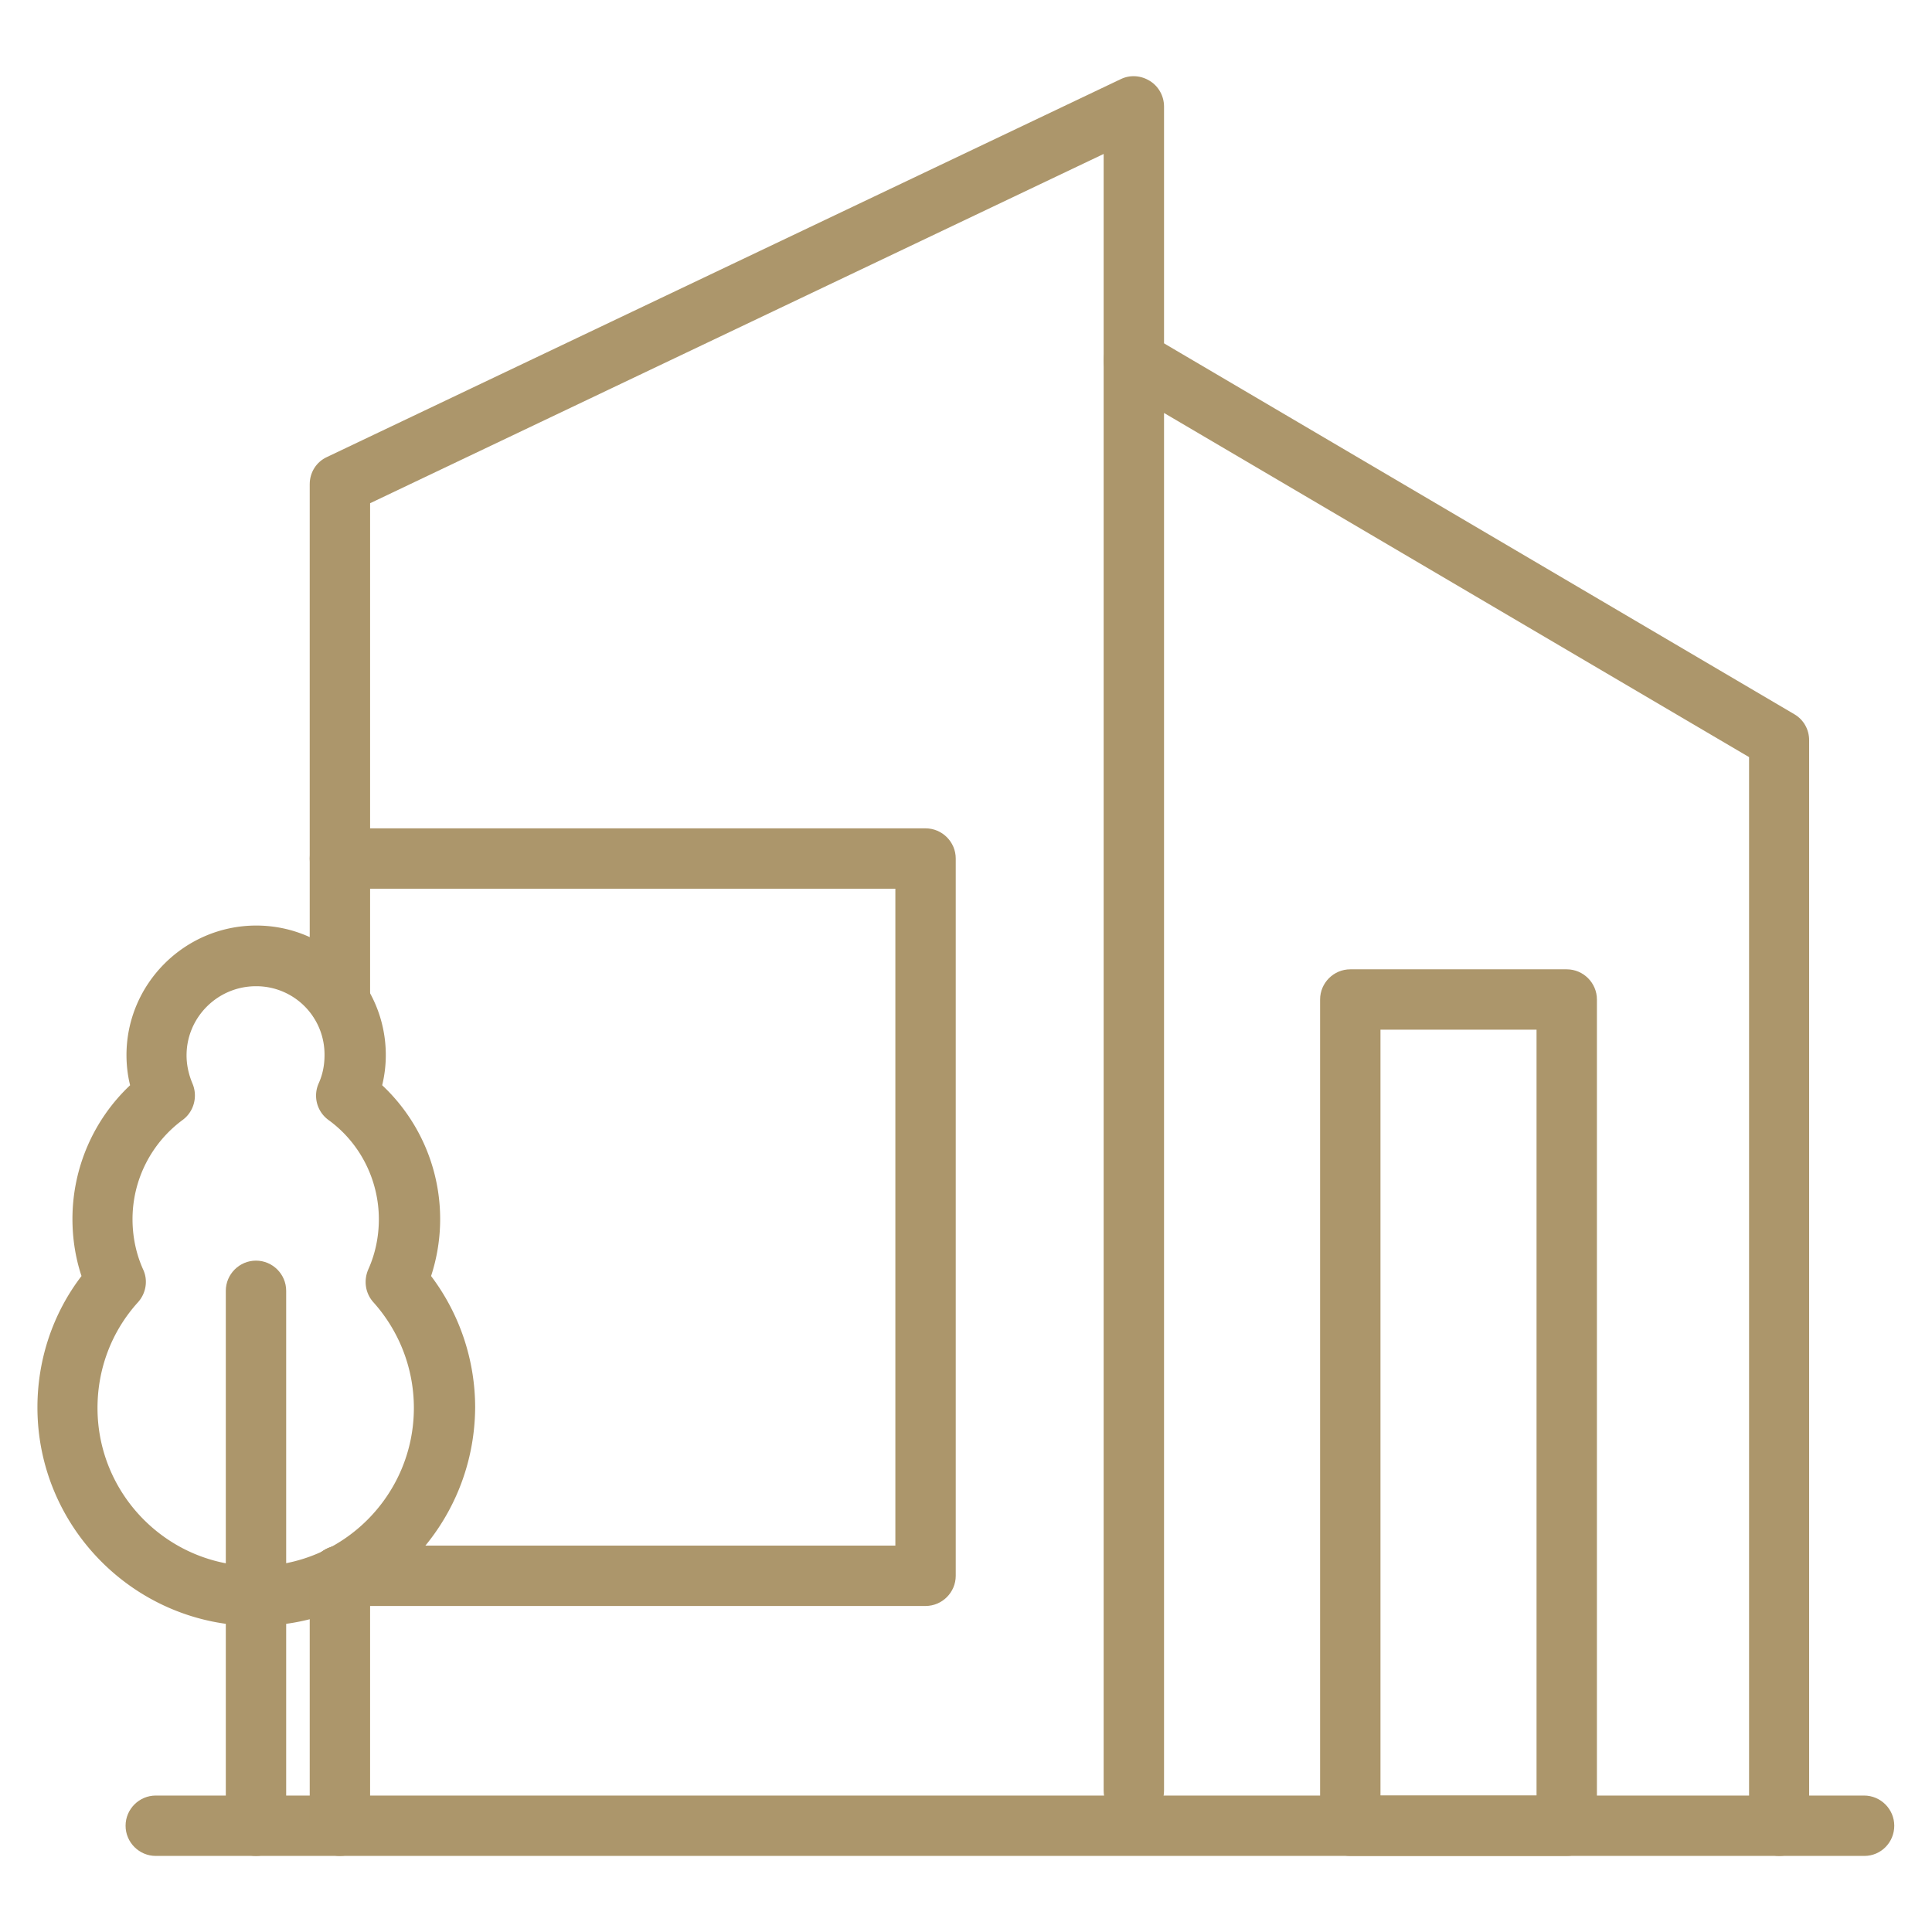
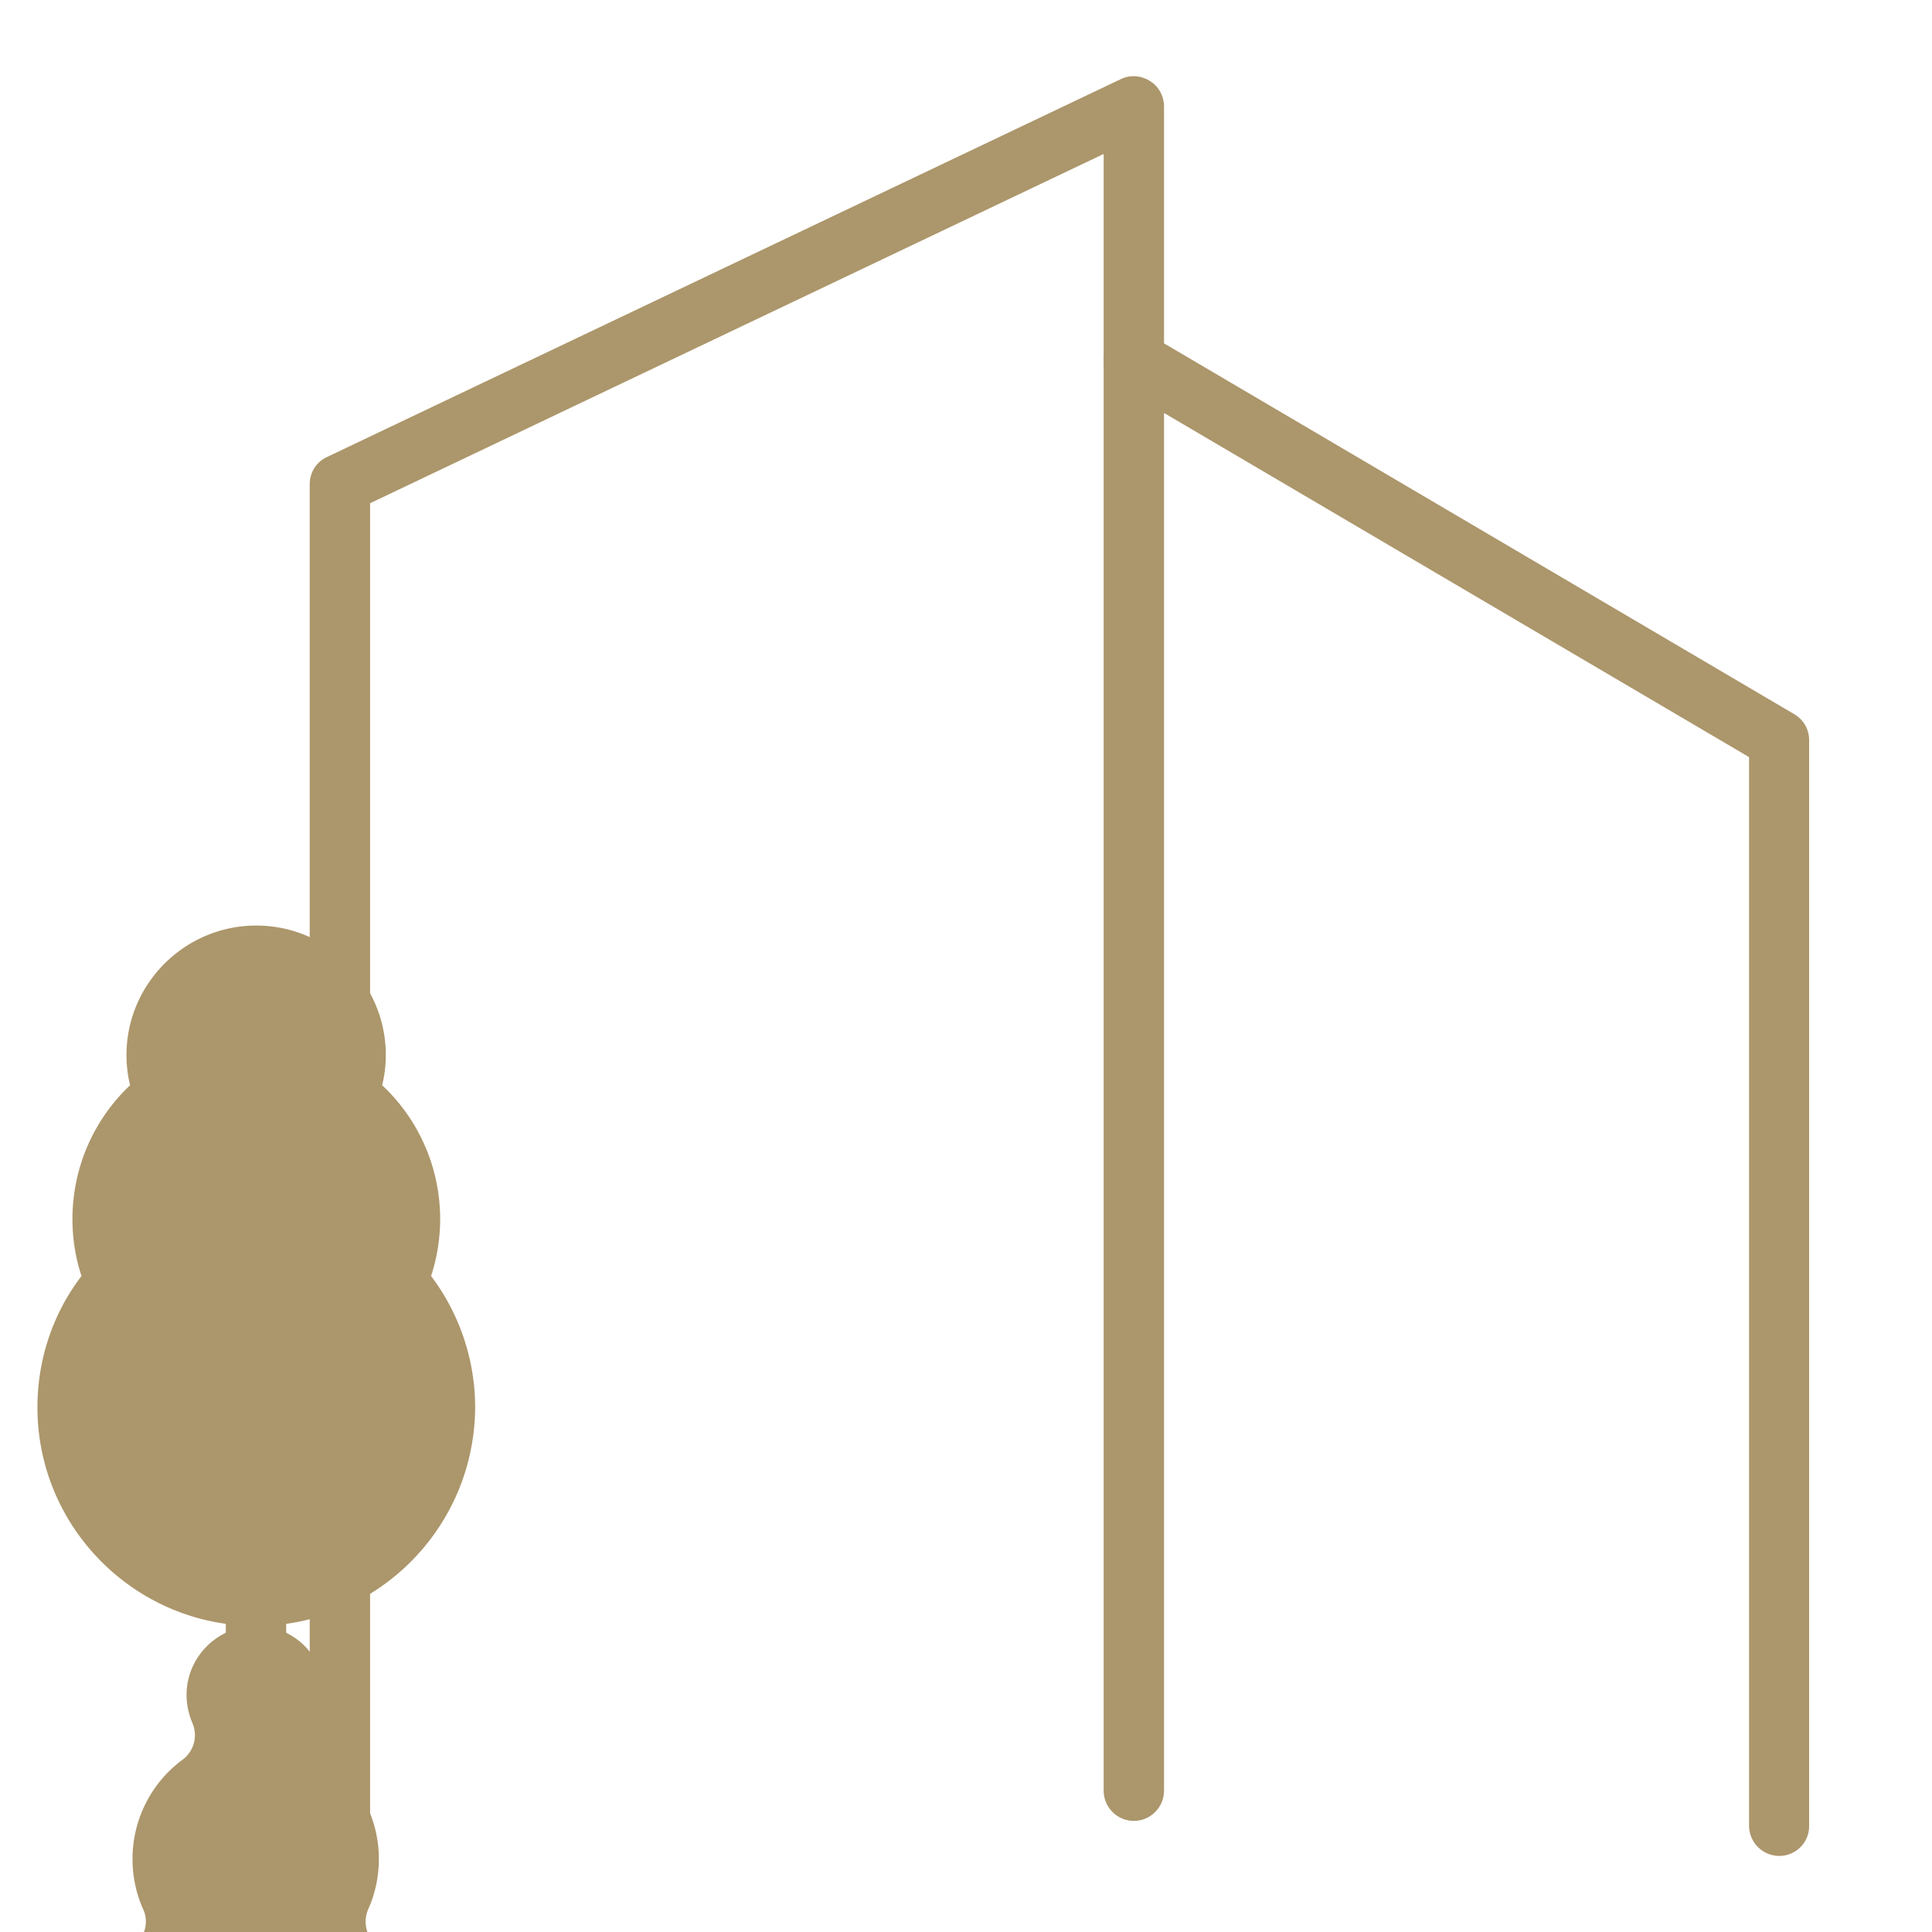
<svg xmlns="http://www.w3.org/2000/svg" width="512" height="512" x="0" y="0" viewBox="0 0 64 64" style="enable-background:new 0 0 512 512" xml:space="preserve" class="">
  <g>
-     <path d="M8.48 53.86c-3.99 0-7.24-3.25-7.24-7.24 0-1.58.51-3.11 1.46-4.35-.2-.6-.3-1.24-.3-1.89 0-1.69.7-3.29 1.91-4.43-.08-.32-.12-.66-.12-1 0-2.36 1.93-4.29 4.3-4.29 2.36 0 4.29 1.92 4.29 4.29 0 .34-.04.67-.12 1a6.074 6.074 0 0 1 1.62 6.32 7.232 7.232 0 0 1 1.46 4.35c-.02 4-3.26 7.24-7.26 7.24zm0-21.19c-1.27 0-2.3 1.03-2.3 2.29 0 .32.07.63.19.92.19.43.06.94-.32 1.22a4.083 4.083 0 0 0-1.66 3.29c0 .58.12 1.15.35 1.66.17.36.1.79-.17 1.09-.87.96-1.34 2.2-1.34 3.5 0 2.89 2.35 5.24 5.24 5.24s5.24-2.35 5.24-5.24c0-1.3-.48-2.54-1.34-3.5-.27-.3-.33-.72-.17-1.09.23-.51.35-1.08.35-1.66 0-1.3-.62-2.53-1.67-3.29a.997.997 0 0 1-.32-1.22c.13-.29.19-.6.19-.92a2.26 2.26 0 0 0-2.27-2.29z" fill="#AC966B" opacity="1" data-original="#000000" class="" />
+     <path d="M8.48 53.86c-3.99 0-7.24-3.25-7.24-7.24 0-1.58.51-3.11 1.46-4.35-.2-.6-.3-1.24-.3-1.89 0-1.69.7-3.29 1.91-4.43-.08-.32-.12-.66-.12-1 0-2.36 1.93-4.29 4.3-4.29 2.36 0 4.29 1.92 4.29 4.29 0 .34-.04.67-.12 1a6.074 6.074 0 0 1 1.62 6.32 7.232 7.232 0 0 1 1.46 4.35c-.02 4-3.26 7.24-7.26 7.24zc-1.27 0-2.3 1.03-2.3 2.29 0 .32.07.63.19.92.19.43.06.94-.32 1.22a4.083 4.083 0 0 0-1.66 3.29c0 .58.12 1.15.35 1.66.17.36.1.79-.17 1.09-.87.96-1.34 2.2-1.34 3.5 0 2.89 2.35 5.24 5.24 5.24s5.24-2.35 5.24-5.24c0-1.3-.48-2.54-1.34-3.5-.27-.3-.33-.72-.17-1.09.23-.51.35-1.08.35-1.66 0-1.3-.62-2.53-1.67-3.29a.997.997 0 0 1-.32-1.22c.13-.29.19-.6.19-.92a2.26 2.26 0 0 0-2.27-2.29z" fill="#AC966B" opacity="1" data-original="#000000" class="" />
    <path d="M8.48 61.48c-.55 0-1-.45-1-1V42.76c0-.55.45-1 1-1s1 .45 1 1v17.72c0 .55-.44 1-1 1zM58.94 61.48c-.55 0-1-.45-1-1v-35.4l-19.38-11.4v45.64c0 .55-.45 1-1 1s-1-.45-1-1V11.94c0-.36.19-.69.5-.87s.7-.17 1 .01l21.38 12.58c.31.18.49.51.49.86v35.96c.01.55-.44 1-.99 1z" fill="#AC966B" opacity="1" data-original="#000000" class="" />
-     <path d="M61.76 61.48H5.16c-.55 0-1-.45-1-1s.45-1 1-1h56.59c.55 0 1 .45 1 1s-.44 1-.99 1z" fill="#AC966B" opacity="1" data-original="#000000" class="" />
    <path d="M11.26 61.48c-.55 0-1-.45-1-1V52.2c0-.55.45-1 1-1s1 .45 1 1v8.28c0 .55-.45 1-1 1zM11.26 34.19c-.55 0-1-.45-1-1V16.04c0-.39.22-.74.57-.9l26.3-12.52c.31-.15.67-.12.96.06s.47.5.47.85v8.42c0 .55-.45 1-1 1s-1-.45-1-1V5.1l-24.3 11.57v16.52c0 .56-.45 1-1 1z" fill="#AC966B" opacity="1" data-original="#000000" class="" />
-     <path d="M30.66 53.2h-19.4c-.55 0-1-.45-1-1s.45-1 1-1h18.4V29.44h-18.4c-.55 0-1-.45-1-1s.45-1 1-1h19.4c.55 0 1 .45 1 1V52.2c0 .55-.45 1-1 1zM51.9 61.48h-7.17c-.55 0-1-.45-1-1V33.11c0-.55.45-1 1-1h7.17c.55 0 1 .45 1 1v27.37c0 .55-.45 1-1 1zm-6.17-2h5.17V34.11h-5.17z" fill="#AC966B" opacity="1" data-original="#000000" class="" />
  </g>
</svg>